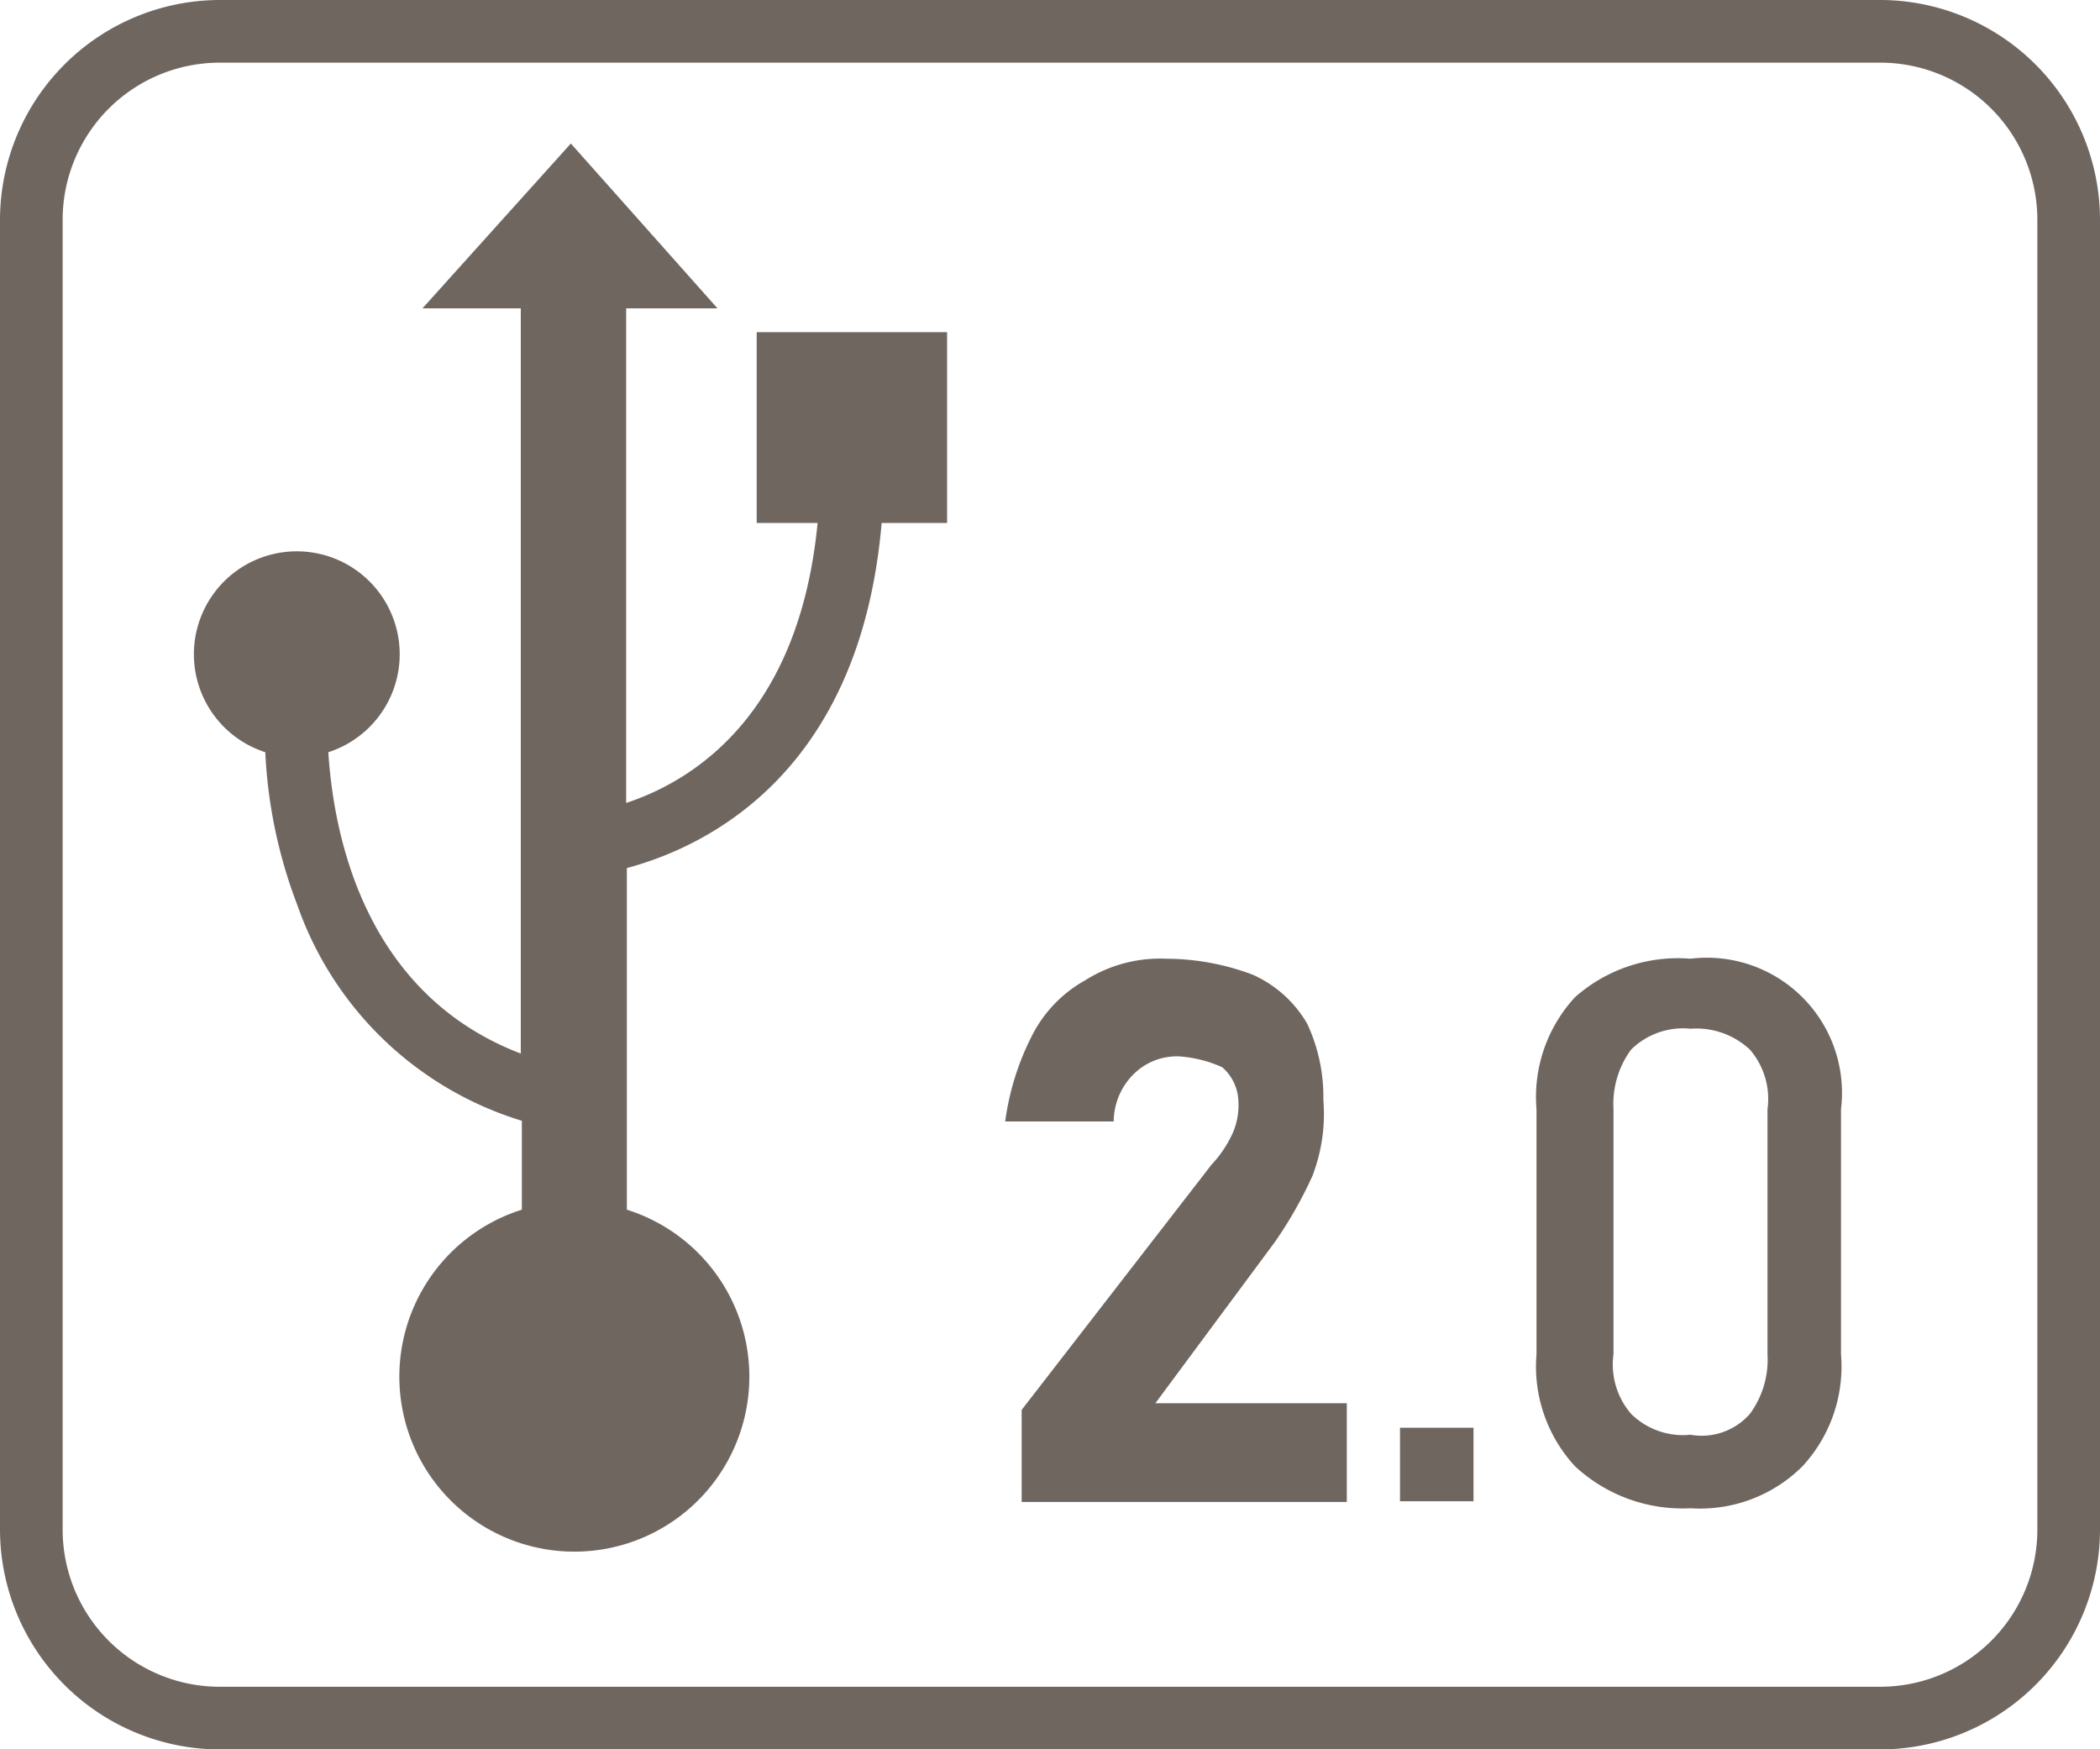
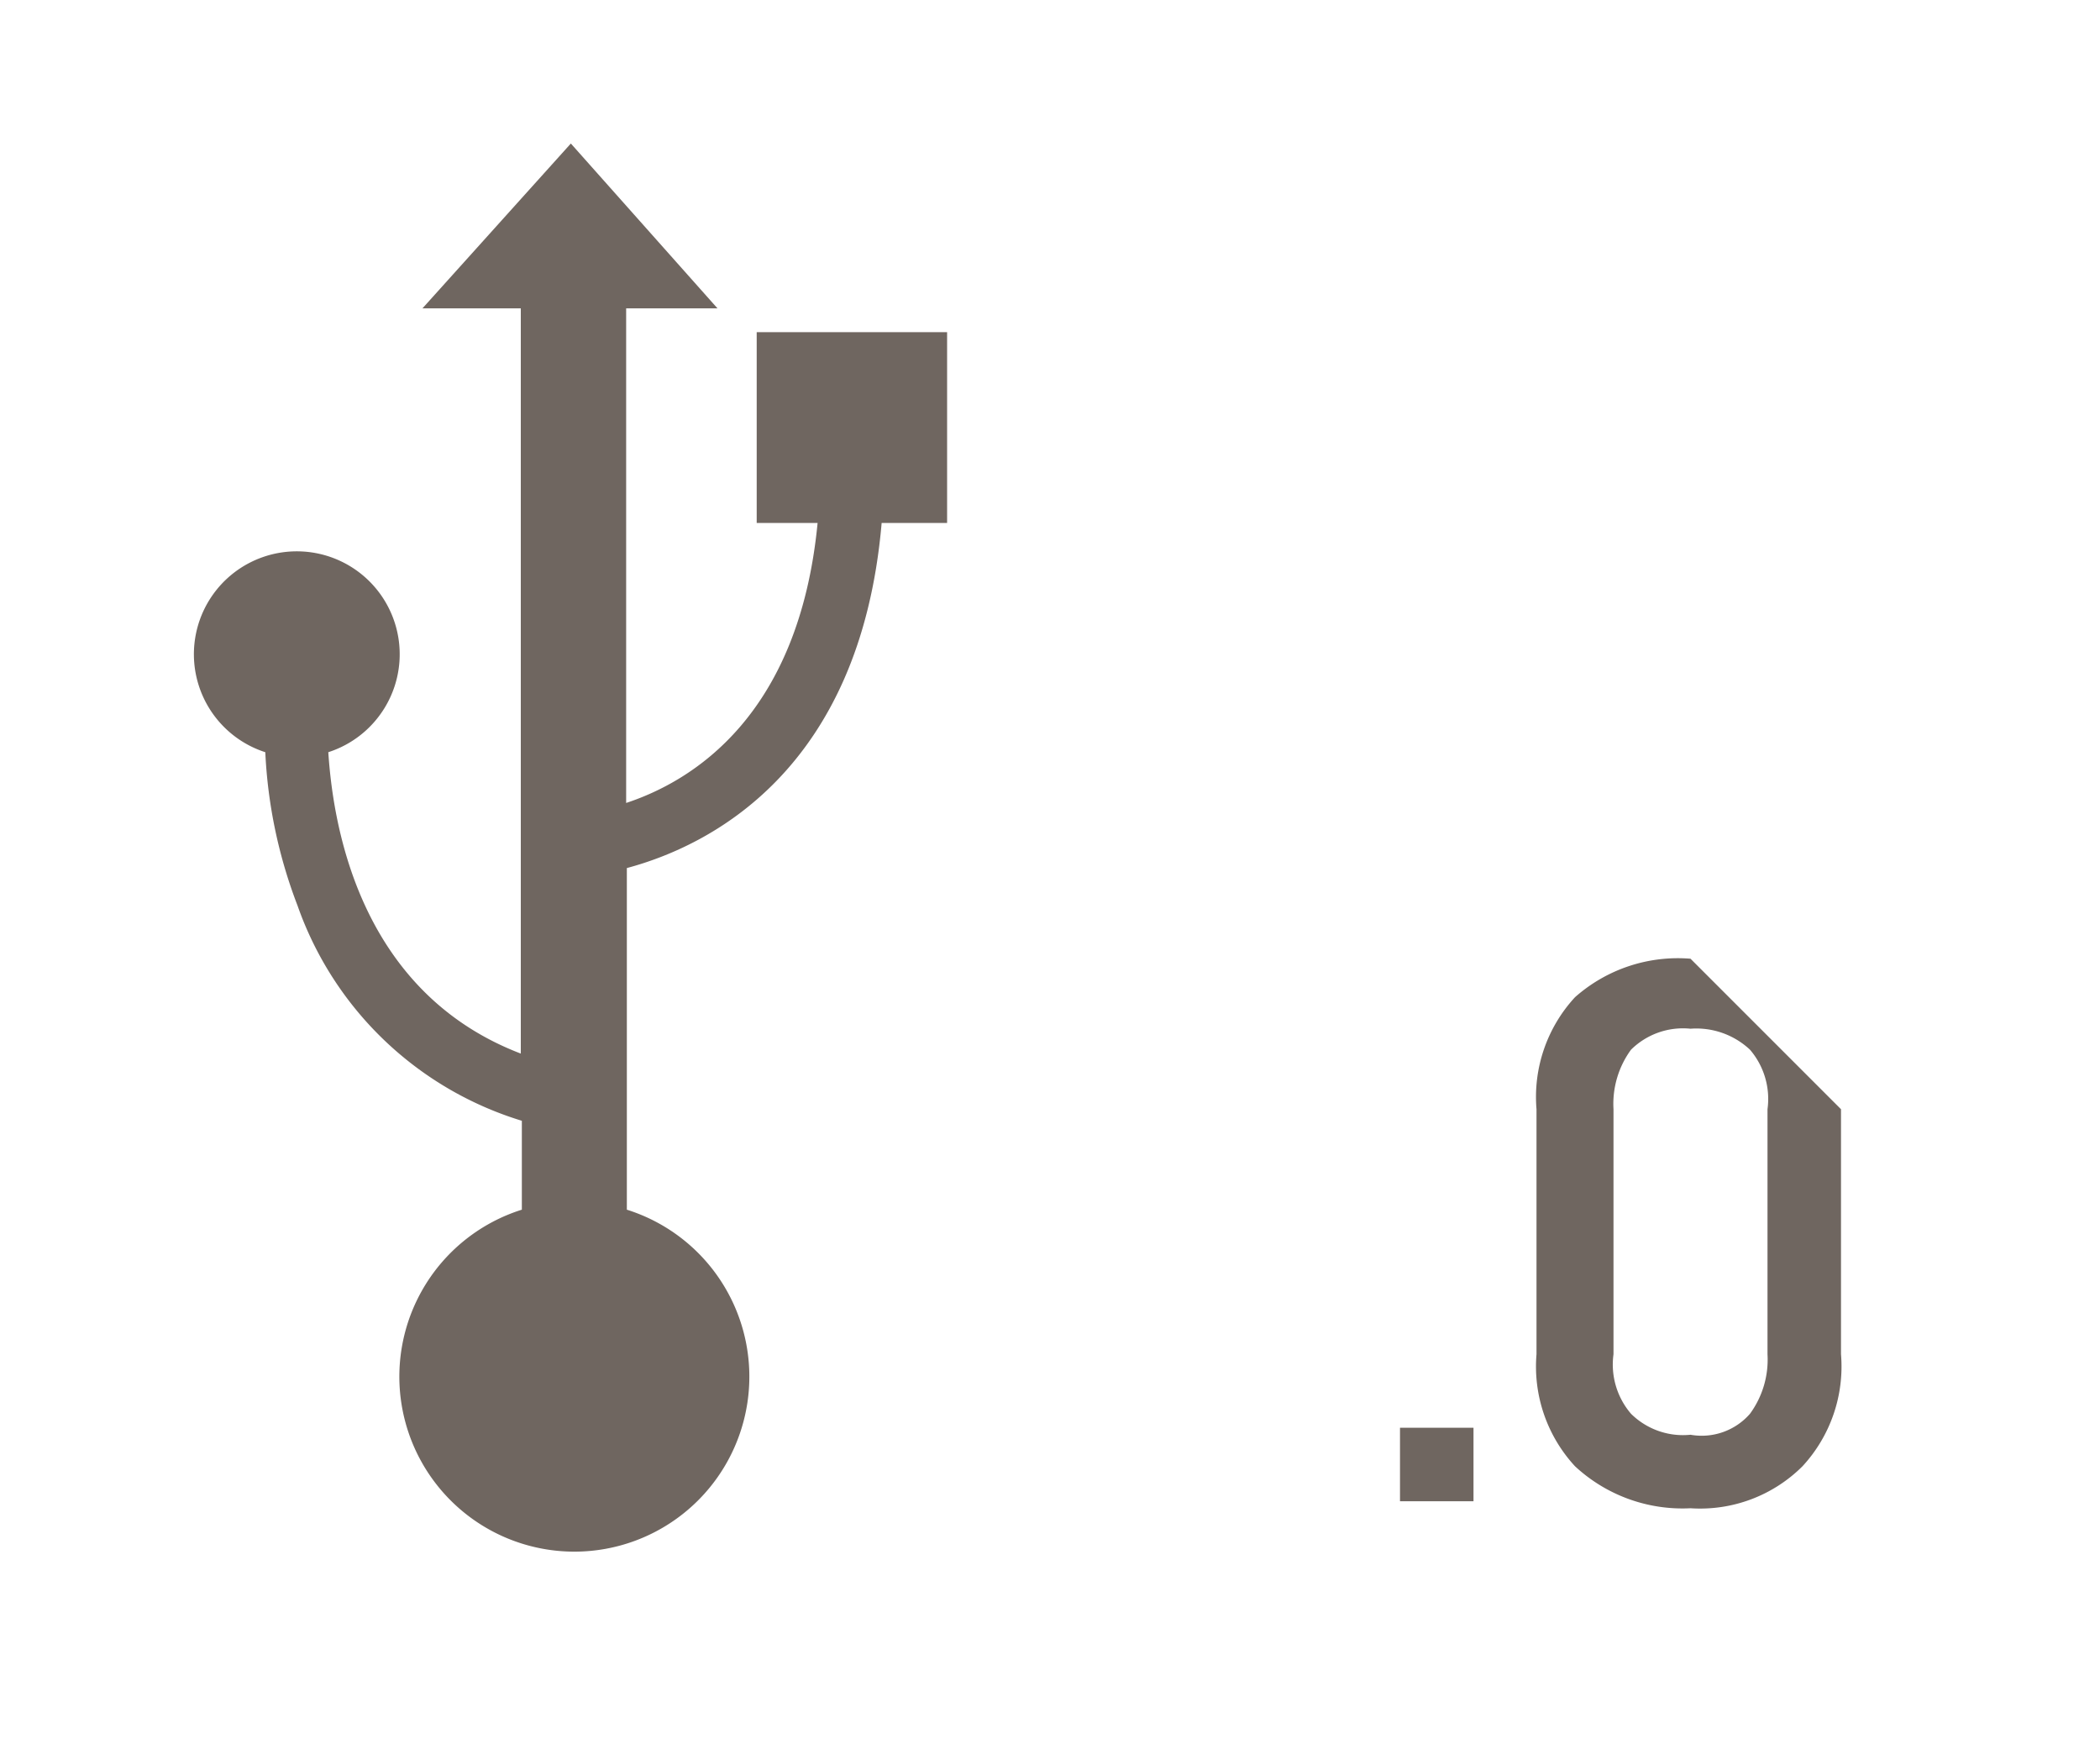
<svg xmlns="http://www.w3.org/2000/svg" id="Layer_1" data-name="Layer 1" viewBox="0 0 60 49.98">
  <defs>
    <style>.cls-1{fill:#6f6660;}</style>
  </defs>
  <title>USB 2.0</title>
-   <path class="cls-1" d="M54.22.51H6.78A6.29,6.29,0,0,0,.5,6.78V44.22a6.29,6.29,0,0,0,6.28,6.27H54.22a6.29,6.29,0,0,0,6.28-6.27V6.78A6.29,6.29,0,0,0,54.22.51Zm4.49,43.71a4.49,4.49,0,0,1-4.49,4.48H6.78a4.49,4.49,0,0,1-4.49-4.48V6.78A4.49,4.49,0,0,1,6.78,2.3H54.22a4.49,4.49,0,0,1,4.49,4.48Z" transform="translate(-0.5 -0.51)" />
  <path class="cls-1" d="M22.12,15.45h1.74c-.53,5.5-3.56,7.37-5.47,8V9.32H21L16.81,4.61,12.57,9.32h2.81V30.61C10.62,28.79,10,23.79,9.88,22a2.94,2.94,0,1,0-1.8,0A14,14,0,0,0,9,26.38a9.83,9.83,0,0,0,6.41,6.15v2.54a5,5,0,1,0,3,0V25.31c2.35-.63,6.67-2.77,7.28-9.86h1.87V10H22.12Z" transform="translate(-0.5 -0.51)" />
  <rect class="cls-1" x="40" y="40.79" width="2.1" height="2.1" />
-   <path class="cls-1" d="M48.8,27.9A4.43,4.43,0,0,0,45.5,29a4.2,4.2,0,0,0-1.1,3.2v7a4.2,4.2,0,0,0,1.1,3.2,4.51,4.51,0,0,0,3.3,1.2A4.14,4.14,0,0,0,52,42.4a4.2,4.2,0,0,0,1.1-3.2v-7a3.86,3.86,0,0,0-4.3-4.3ZM51,39.2a2.62,2.62,0,0,1-.5,1.7,1.83,1.83,0,0,1-1.7.6,2.11,2.11,0,0,1-1.7-.6,2.16,2.16,0,0,1-.5-1.7v-7a2.62,2.62,0,0,1,.5-1.7,2.11,2.11,0,0,1,1.7-.6,2.24,2.24,0,0,1,1.7.6,2.16,2.16,0,0,1,.5,1.7Z" transform="translate(-0.5 -0.51)" />
-   <path class="cls-1" d="M36.92,36A11.82,11.82,0,0,0,38,34.1a4.94,4.94,0,0,0,.31-2.17h0a4.93,4.93,0,0,0-.46-2.17,3.4,3.4,0,0,0-1.55-1.4,7.05,7.05,0,0,0-2.48-.46,4,4,0,0,0-2.32.62A3.74,3.74,0,0,0,30,30.07a7.59,7.59,0,0,0-.78,2.48h3.1a1.92,1.92,0,0,1,.62-1.4,1.75,1.75,0,0,1,1.24-.46,3.59,3.59,0,0,1,1.24.31,1.33,1.33,0,0,1,.46.93h0a2,2,0,0,1-.15.93,3.35,3.35,0,0,1-.62.93l-5.42,7v2.63h9.29V40.6H33.51Z" transform="translate(-0.5 -0.51)" />
+   <path class="cls-1" d="M48.8,27.9A4.43,4.43,0,0,0,45.5,29a4.2,4.2,0,0,0-1.1,3.2v7a4.2,4.2,0,0,0,1.1,3.2,4.51,4.51,0,0,0,3.3,1.2A4.14,4.14,0,0,0,52,42.4a4.2,4.2,0,0,0,1.1-3.2v-7ZM51,39.2a2.62,2.62,0,0,1-.5,1.7,1.83,1.83,0,0,1-1.7.6,2.11,2.11,0,0,1-1.7-.6,2.16,2.16,0,0,1-.5-1.7v-7a2.62,2.62,0,0,1,.5-1.7,2.11,2.11,0,0,1,1.7-.6,2.24,2.24,0,0,1,1.7.6,2.16,2.16,0,0,1,.5,1.7Z" transform="translate(-0.5 -0.51)" />
</svg>